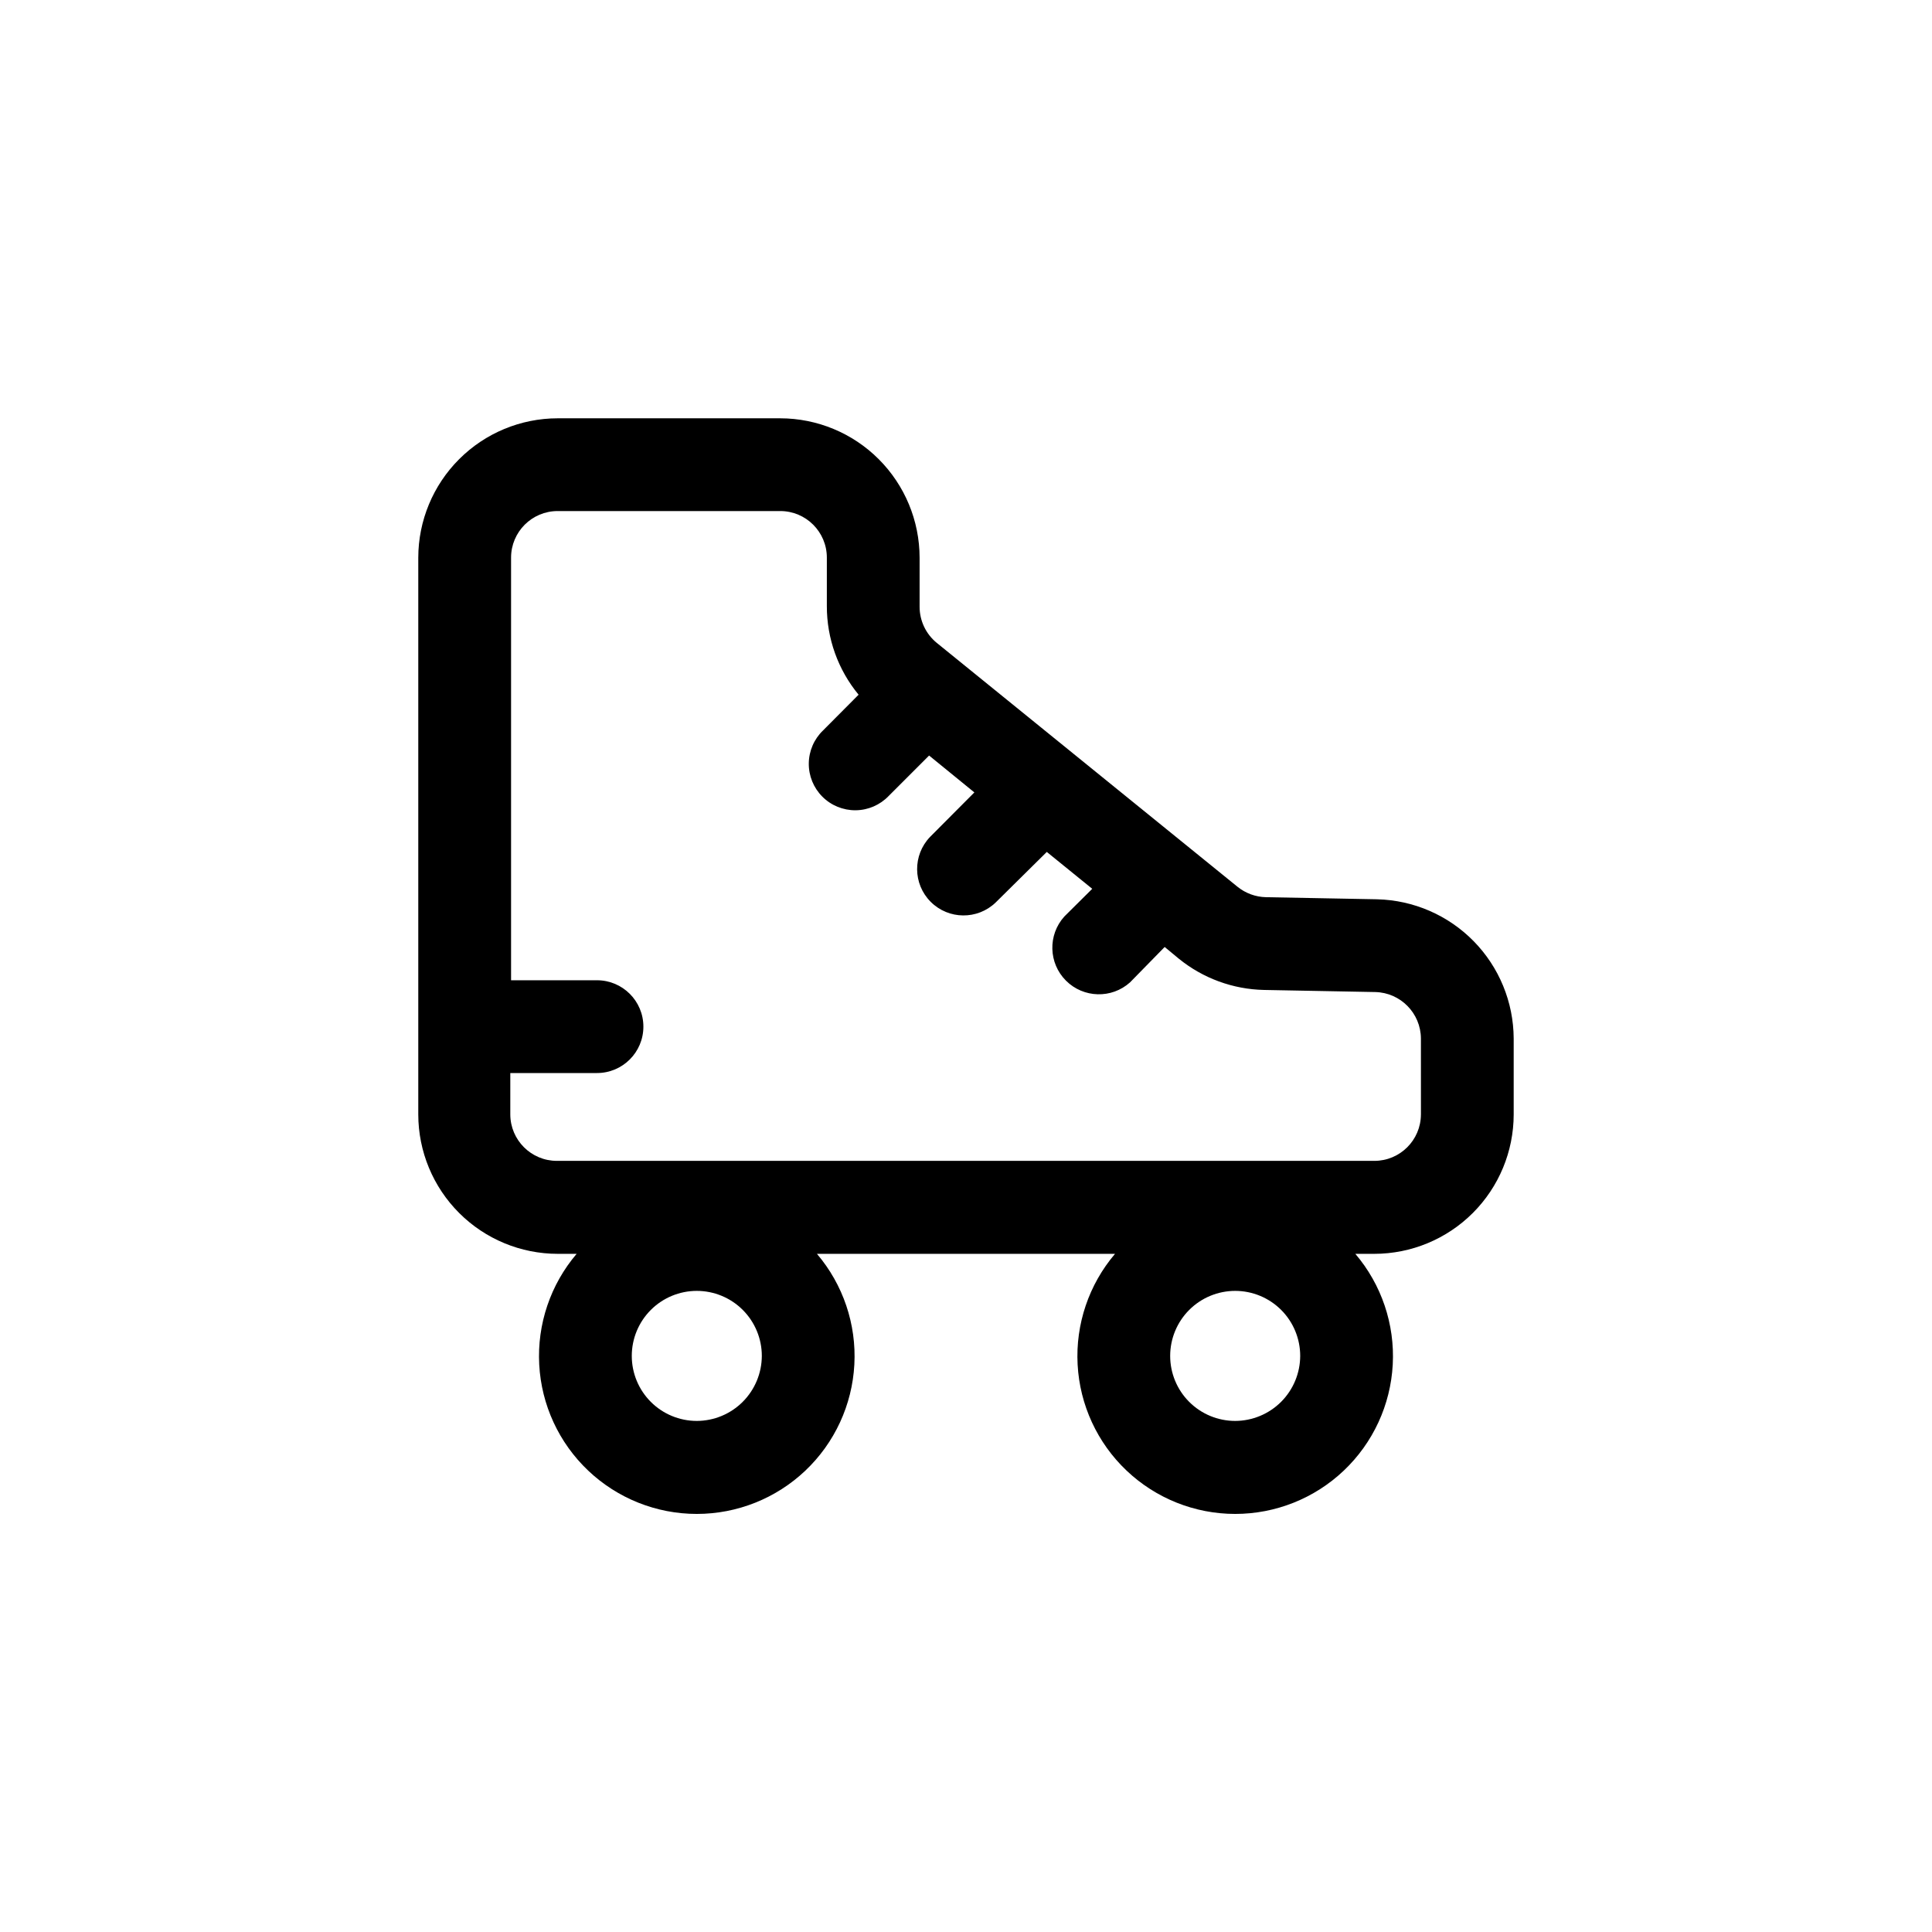
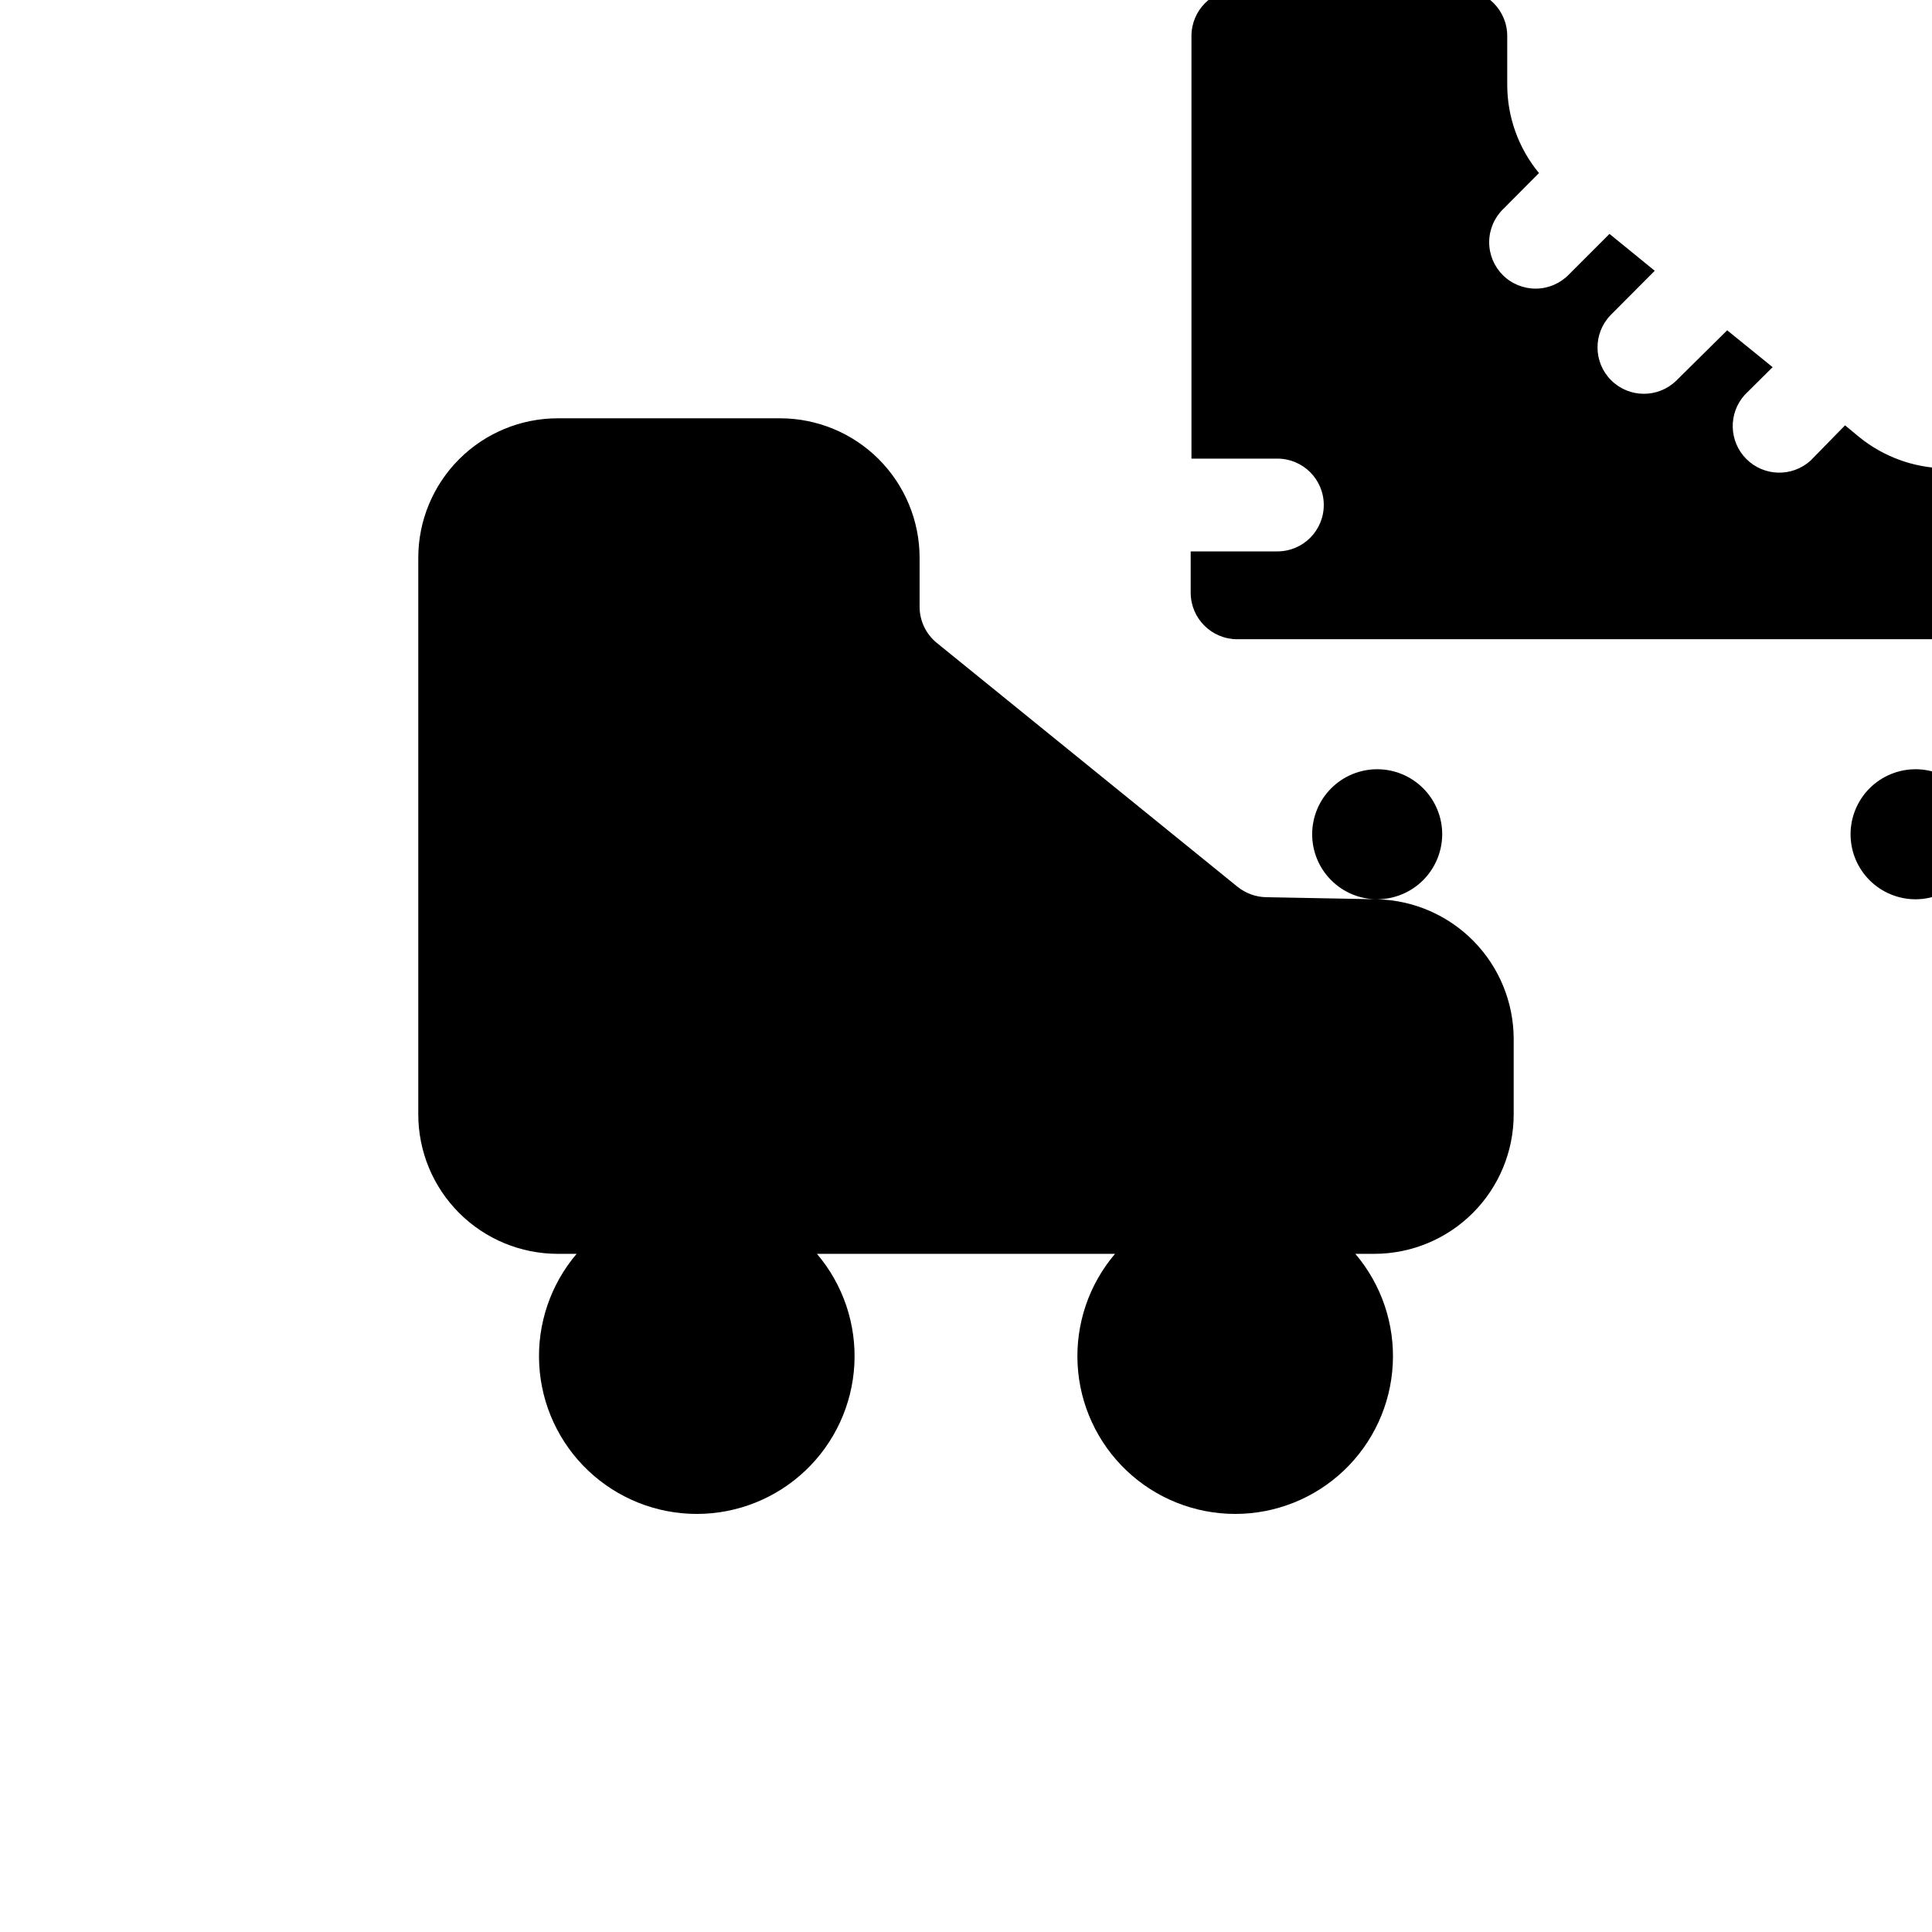
<svg xmlns="http://www.w3.org/2000/svg" fill="#000000" width="800px" height="800px" version="1.1" viewBox="144 144 512 512">
-   <path d="m508.97 382.32-29.473-0.555c-2.758-0.062-5.414-1.035-7.559-2.773l-79.703-64.637c-2.871-2.348-4.535-5.863-4.531-9.574v-12.996c-0.016-9.793-3.91-19.176-10.832-26.098-6.922-6.926-16.309-10.82-26.098-10.832h-58.996c-9.793 0.012-19.176 3.906-26.098 10.832-6.926 6.922-10.82 16.305-10.832 26.098v147.57c0.012 9.789 3.906 19.176 10.832 26.098 6.922 6.922 16.305 10.816 26.098 10.828h5.039-0.004c-6.938 8.152-10.484 18.652-9.914 29.34 0.57 10.691 5.219 20.754 12.988 28.117s18.066 11.469 28.77 11.469 21-4.106 28.766-11.469c7.769-7.363 12.418-17.426 12.988-28.117 0.574-10.688-2.977-21.188-9.914-29.34h78.996c-6.938 8.152-10.484 18.652-9.914 29.34 0.57 10.691 5.219 20.754 12.988 28.117 7.769 7.363 18.062 11.469 28.77 11.469 10.703 0 21-4.106 28.766-11.469 7.769-7.363 12.418-17.426 12.988-28.117 0.574-10.688-2.977-21.188-9.914-29.34h5.039c9.789-0.012 19.172-3.906 26.098-10.828 6.922-6.922 10.816-16.309 10.828-26.098v-20.152c-0.047-9.645-3.852-18.891-10.605-25.777-6.754-6.883-15.926-10.867-25.566-11.102zm-180.31 138.24c-4.57 0-8.953-1.812-12.184-5.047-3.234-3.231-5.047-7.613-5.047-12.184 0-4.566 1.812-8.949 5.047-12.184 3.231-3.231 7.613-5.047 12.184-5.047 4.57 0 8.953 1.816 12.184 5.047 3.231 3.234 5.047 7.617 5.047 12.184-0.016 4.566-1.836 8.941-5.062 12.172-3.227 3.227-7.602 5.047-12.168 5.059zm142.68 0c-4.57 0-8.953-1.812-12.188-5.047-3.231-3.231-5.043-7.613-5.043-12.184 0-4.566 1.812-8.949 5.043-12.184 3.234-3.231 7.617-5.047 12.188-5.047 4.566 0 8.949 1.816 12.184 5.047 3.231 3.234 5.043 7.617 5.043 12.184-0.012 4.566-1.832 8.941-5.059 12.172-3.231 3.227-7.606 5.047-12.168 5.059zm49.223-81.215-0.004 0.004c-0.027 6.797-5.543 12.293-12.34 12.293h-216.64c-6.797 0-12.316-5.496-12.344-12.293v-10.984h22.977c6.789 0 12.293-5.504 12.293-12.293 0-6.789-5.504-12.293-12.293-12.293h-22.773v-112c0-6.816 5.527-12.344 12.344-12.344h58.996c6.816 0 12.344 5.527 12.344 12.344v12.848c-0.016 8.566 2.957 16.867 8.414 23.477l-9.422 9.473c-2.383 2.285-3.742 5.438-3.777 8.738-0.031 3.305 1.266 6.481 3.602 8.816 2.336 2.336 5.512 3.633 8.816 3.598 3.301-0.031 6.449-1.391 8.738-3.773l10.73-10.73 11.992 9.773-11.738 11.789c-4.637 4.828-4.562 12.477 0.172 17.211 4.734 4.734 12.383 4.809 17.211 0.172l13.551-13.402 12.043 9.773-7.406 7.356c-4.391 4.879-4.195 12.344 0.445 16.984 4.644 4.641 12.105 4.84 16.984 0.449l9.172-9.371 3.777 3.125c6.398 5.184 14.336 8.09 22.57 8.262l29.473 0.555c6.688 0.16 12.039 5.602 12.09 12.293z" />
+   <path d="m508.97 382.32-29.473-0.555c-2.758-0.062-5.414-1.035-7.559-2.773l-79.703-64.637c-2.871-2.348-4.535-5.863-4.531-9.574v-12.996c-0.016-9.793-3.91-19.176-10.832-26.098-6.922-6.926-16.309-10.82-26.098-10.832h-58.996c-9.793 0.012-19.176 3.906-26.098 10.832-6.926 6.922-10.82 16.305-10.832 26.098v147.57c0.012 9.789 3.906 19.176 10.832 26.098 6.922 6.922 16.305 10.816 26.098 10.828h5.039-0.004c-6.938 8.152-10.484 18.652-9.914 29.34 0.57 10.691 5.219 20.754 12.988 28.117s18.066 11.469 28.77 11.469 21-4.106 28.766-11.469c7.769-7.363 12.418-17.426 12.988-28.117 0.574-10.688-2.977-21.188-9.914-29.34h78.996c-6.938 8.152-10.484 18.652-9.914 29.34 0.57 10.691 5.219 20.754 12.988 28.117 7.769 7.363 18.062 11.469 28.77 11.469 10.703 0 21-4.106 28.766-11.469 7.769-7.363 12.418-17.426 12.988-28.117 0.574-10.688-2.977-21.188-9.914-29.34h5.039c9.789-0.012 19.172-3.906 26.098-10.828 6.922-6.922 10.816-16.309 10.828-26.098v-20.152c-0.047-9.645-3.852-18.891-10.605-25.777-6.754-6.883-15.926-10.867-25.566-11.102zc-4.57 0-8.953-1.812-12.184-5.047-3.234-3.231-5.047-7.613-5.047-12.184 0-4.566 1.812-8.949 5.047-12.184 3.231-3.231 7.613-5.047 12.184-5.047 4.57 0 8.953 1.816 12.184 5.047 3.231 3.234 5.047 7.617 5.047 12.184-0.016 4.566-1.836 8.941-5.062 12.172-3.227 3.227-7.602 5.047-12.168 5.059zm142.68 0c-4.57 0-8.953-1.812-12.188-5.047-3.231-3.231-5.043-7.613-5.043-12.184 0-4.566 1.812-8.949 5.043-12.184 3.234-3.231 7.617-5.047 12.188-5.047 4.566 0 8.949 1.816 12.184 5.047 3.231 3.234 5.043 7.617 5.043 12.184-0.012 4.566-1.832 8.941-5.059 12.172-3.231 3.227-7.606 5.047-12.168 5.059zm49.223-81.215-0.004 0.004c-0.027 6.797-5.543 12.293-12.34 12.293h-216.64c-6.797 0-12.316-5.496-12.344-12.293v-10.984h22.977c6.789 0 12.293-5.504 12.293-12.293 0-6.789-5.504-12.293-12.293-12.293h-22.773v-112c0-6.816 5.527-12.344 12.344-12.344h58.996c6.816 0 12.344 5.527 12.344 12.344v12.848c-0.016 8.566 2.957 16.867 8.414 23.477l-9.422 9.473c-2.383 2.285-3.742 5.438-3.777 8.738-0.031 3.305 1.266 6.481 3.602 8.816 2.336 2.336 5.512 3.633 8.816 3.598 3.301-0.031 6.449-1.391 8.738-3.773l10.73-10.73 11.992 9.773-11.738 11.789c-4.637 4.828-4.562 12.477 0.172 17.211 4.734 4.734 12.383 4.809 17.211 0.172l13.551-13.402 12.043 9.773-7.406 7.356c-4.391 4.879-4.195 12.344 0.445 16.984 4.644 4.641 12.105 4.84 16.984 0.449l9.172-9.371 3.777 3.125c6.398 5.184 14.336 8.09 22.57 8.262l29.473 0.555c6.688 0.16 12.039 5.602 12.09 12.293z" />
</svg>